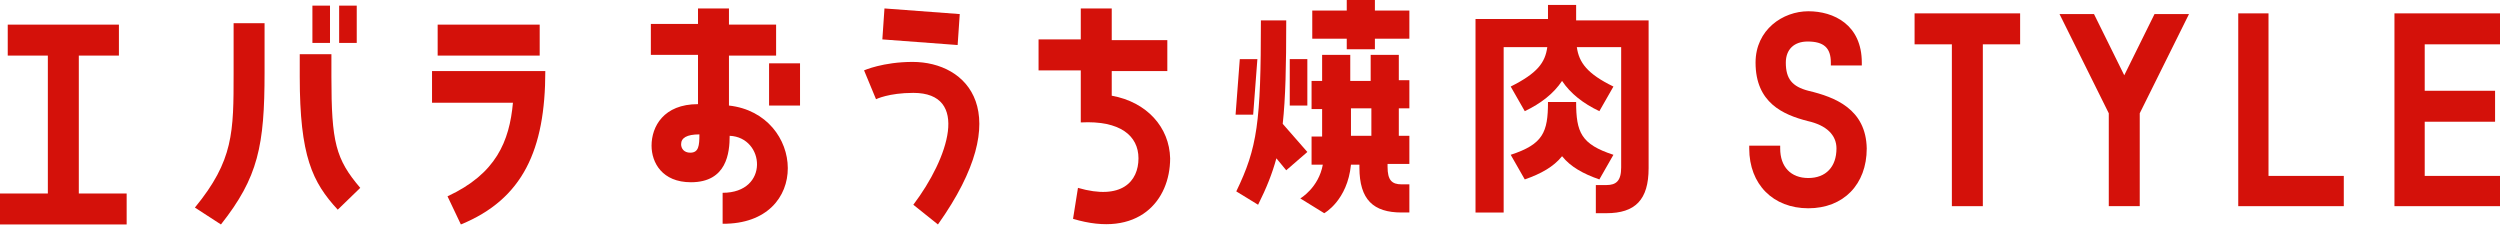
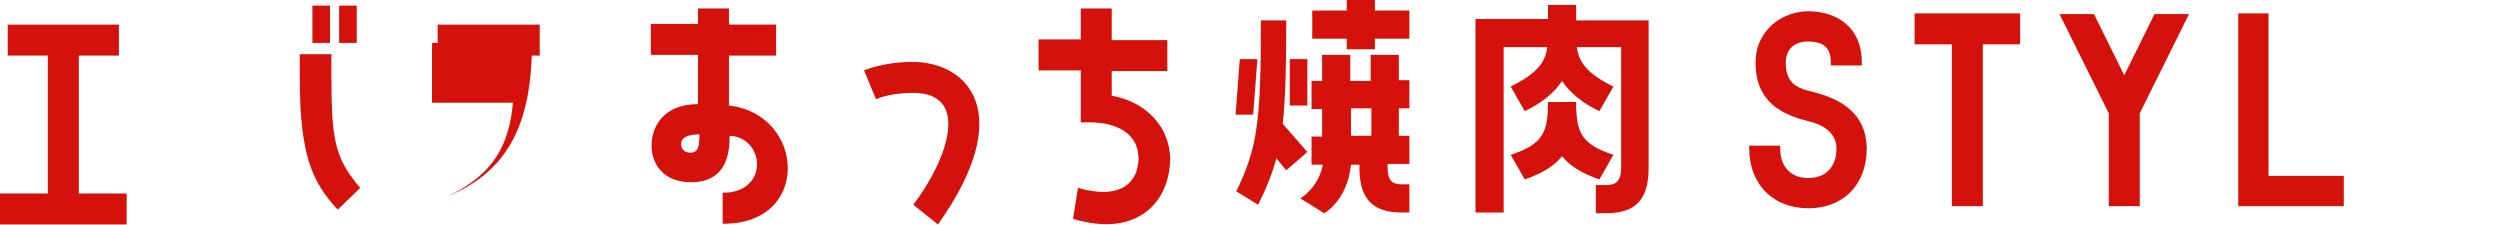
<svg xmlns="http://www.w3.org/2000/svg" version="1.1" x="0px" y="0px" viewBox="0 0 355.3 32" style="enable-background:new 0 0 355.3 32;" xml:space="preserve">
  <style type="text/css">
	.st0{fill:#D4110A;}
</style>
  <g id="_レイヤー_2">
</g>
  <g id="header_00000158729566841687290090000008098823987696494229_">
    <g>
      <polygon class="st0" points="11.2,7.9 16.9,7.9 16.9,3.5 1.1,3.5 1.1,7.9 6.8,7.9 6.8,27.5 0,27.5 0,31.9 18,31.9 18,27.5     11.2,27.5   " />
      <rect x="48.2" y="0.8" class="st0" width="2.5" height="5.3" />
-       <path class="st0" d="M33.2,10.4c0,8.4,0,12.4-5.5,19.1l3.7,2.4c5.3-6.7,6.2-11.2,6.2-21.6v-7h-4.4V10.4z" />
      <rect x="44.4" y="0.8" class="st0" width="2.5" height="5.3" />
      <path class="st0" d="M47,7.7h-4.4v3.2c0,11.3,1.8,15,5.4,18.9l3.2-3.1c-3.5-4.1-4.1-6.5-4.1-15.8V7.7z" />
-       <path class="st0" d="M61.4,14.6h11.5c-0.5,5.5-2.4,10.1-9.3,13.3l1.9,4c8.8-3.6,12-10.6,12-21.8H61.4V14.6z" />
+       <path class="st0" d="M61.4,14.6h11.5c-0.5,5.5-2.4,10.1-9.3,13.3c8.8-3.6,12-10.6,12-21.8H61.4V14.6z" />
      <rect x="62.2" y="3.5" class="st0" width="14.5" height="4.4" />
      <path class="st0" d="M103.6,15V7.9h6.7V3.5h-6.7V1.2h-4.4v2.2h-6.7v4.4h6.7v7c-4.9,0-6.6,3.2-6.6,5.9c0,2.4,1.5,5.2,5.6,5.2    c5.1,0,5.5-4.2,5.5-6.6c5,0.2,5.7,8.1-1,8.1v4.4C115.4,31.9,114.4,16.2,103.6,15z M98.1,21.7c-0.9,0-1.3-0.6-1.3-1.2    c0-0.9,0.8-1.4,2.6-1.4C99.4,20.7,99.3,21.7,98.1,21.7z" />
-       <rect x="109.3" y="9" class="st0" width="4.4" height="6" />
-       <polygon class="st0" points="136.4,2 125.7,1.2 125.4,5.6 136.1,6.4   " />
      <path class="st0" d="M129.7,8.8c-4.2,0-6.9,1.2-6.9,1.2l1.7,4.1c0,0,1.8-0.9,5.3-0.9c8.1,0,5,9.3,0,15.9l3.5,2.8    C144.6,16,137.5,8.8,129.7,8.8z" />
      <path class="st0" d="M158,13.6v-3.5h7.9V5.7H158V1.2h-4.4v4.4h-6v4.4h6v7.4c5.6-0.3,8.2,1.9,8.2,5.1c0,3.3-2.4,6-8.6,4.2l-0.7,4.4    c9.3,2.8,13.8-2.6,13.8-8.6C166.2,18.1,163,14.5,158,13.6z" />
      <polygon class="st0" points="178.7,8.4 176.2,8.4 175.6,16.3 178.1,16.3   " />
      <rect x="183.3" y="8.4" class="st0" width="2.5" height="6.6" />
      <path class="st0" d="M198.8,7.8h-4v3.7h-2.9V7.8h-4v3.7h-1.5v4h1.5v3.9h-1.5v4h1.6c-0.6,3.3-3.2,4.8-3.2,4.8l3.4,2.1    c0,0,3.3-1.8,3.8-6.9h1.2v0.4c0,4.6,2,6.4,6,6.4h1.1v-4h-1.1c-1.4,0-2-0.6-2-2.5v-0.4h3.1v-4h-1.5v-3.9h1.5v-4h-1.5V7.8z     M194.9,19.3h-2.9v-3.9h2.9V19.3z" />
      <path class="st0" d="M182.3,17.6c0.4-3.7,0.5-8.1,0.5-14.7h-3.6c0,14.5-0.5,18.1-3.5,24.3l3.1,1.9c1.2-2.4,2-4.4,2.6-6.6l1.4,1.7    l3-2.6L182.3,17.6z" />
      <polygon class="st0" points="195.4,0 191.4,0 191.4,1.5 186.5,1.5 186.5,5.5 191.4,5.5 191.4,7 195.4,7 195.4,5.5 200.3,5.5     200.3,1.5 195.4,1.5   " />
      <path class="st0" d="M224,0.7h-4v2h-10.3v27.5h4V6.7h6.2c-0.3,2.2-1.4,3.7-5.2,5.6l2,3.5c2.3-1.1,4.1-2.5,5.3-4.3    c1.2,1.8,3,3.2,5.3,4.3l2-3.5c-3.7-1.8-4.9-3.4-5.2-5.6h6.3v17.1c0,1.9-0.7,2.5-2.1,2.5h-1.5v4h1.5c4.1,0,6-1.9,6-6.4v-21H224V0.7    z" />
      <path class="st0" d="M229.3,22c-4.6-1.5-5.3-3.2-5.3-7.5h-4c0,4.3-0.7,6-5.3,7.5l2,3.5c2.3-0.8,4.1-1.8,5.3-3.3    c1.2,1.5,3,2.5,5.3,3.3L229.3,22z" />
      <path class="st0" d="M257,12.9c-2.3-0.6-3.2-1.7-3.2-4c0-1.9,1.2-3,3.1-3c2.3,0,3.3,0.9,3.3,3v0.4h4.4V8.9c0-5.4-4-7.3-7.6-7.3    c-3.6,0-7.5,2.6-7.5,7.3c0,5.7,3.9,7.4,7.4,8.3c2.7,0.6,4.1,2,4.1,3.9c0,2.6-1.5,4.2-4,4.2c-2.5,0-4-1.6-4-4.2v-0.4h-4.4v0.4    c0,5.1,3.4,8.5,8.4,8.5c5,0,8.3-3.4,8.3-8.5C265.2,15.5,260.8,13.8,257,12.9z" />
      <polygon class="st0" points="272.1,6.3 277.4,6.3 277.4,29.3 281.8,29.3 281.8,6.3 287.1,6.3 287.1,1.9 272.1,1.9   " />
      <polygon class="st0" points="301.9,10.7 297.6,2 292.7,2 299.7,16.1 299.7,29.3 304.1,29.3 304.1,16.1 311.1,2 306.2,2   " />
      <polygon class="st0" points="322.4,1.9 318.1,1.9 318.1,29.3 333.1,29.3 333.1,25 322.4,25   " />
-       <polygon class="st0" points="355.3,6.3 355.3,1.9 340.3,1.9 340.3,29.3 355.3,29.3 355.3,25 344.6,25 344.6,17.3 354.6,17.3     354.6,12.9 344.6,12.9 344.6,6.3   " />
    </g>
  </g>
</svg>